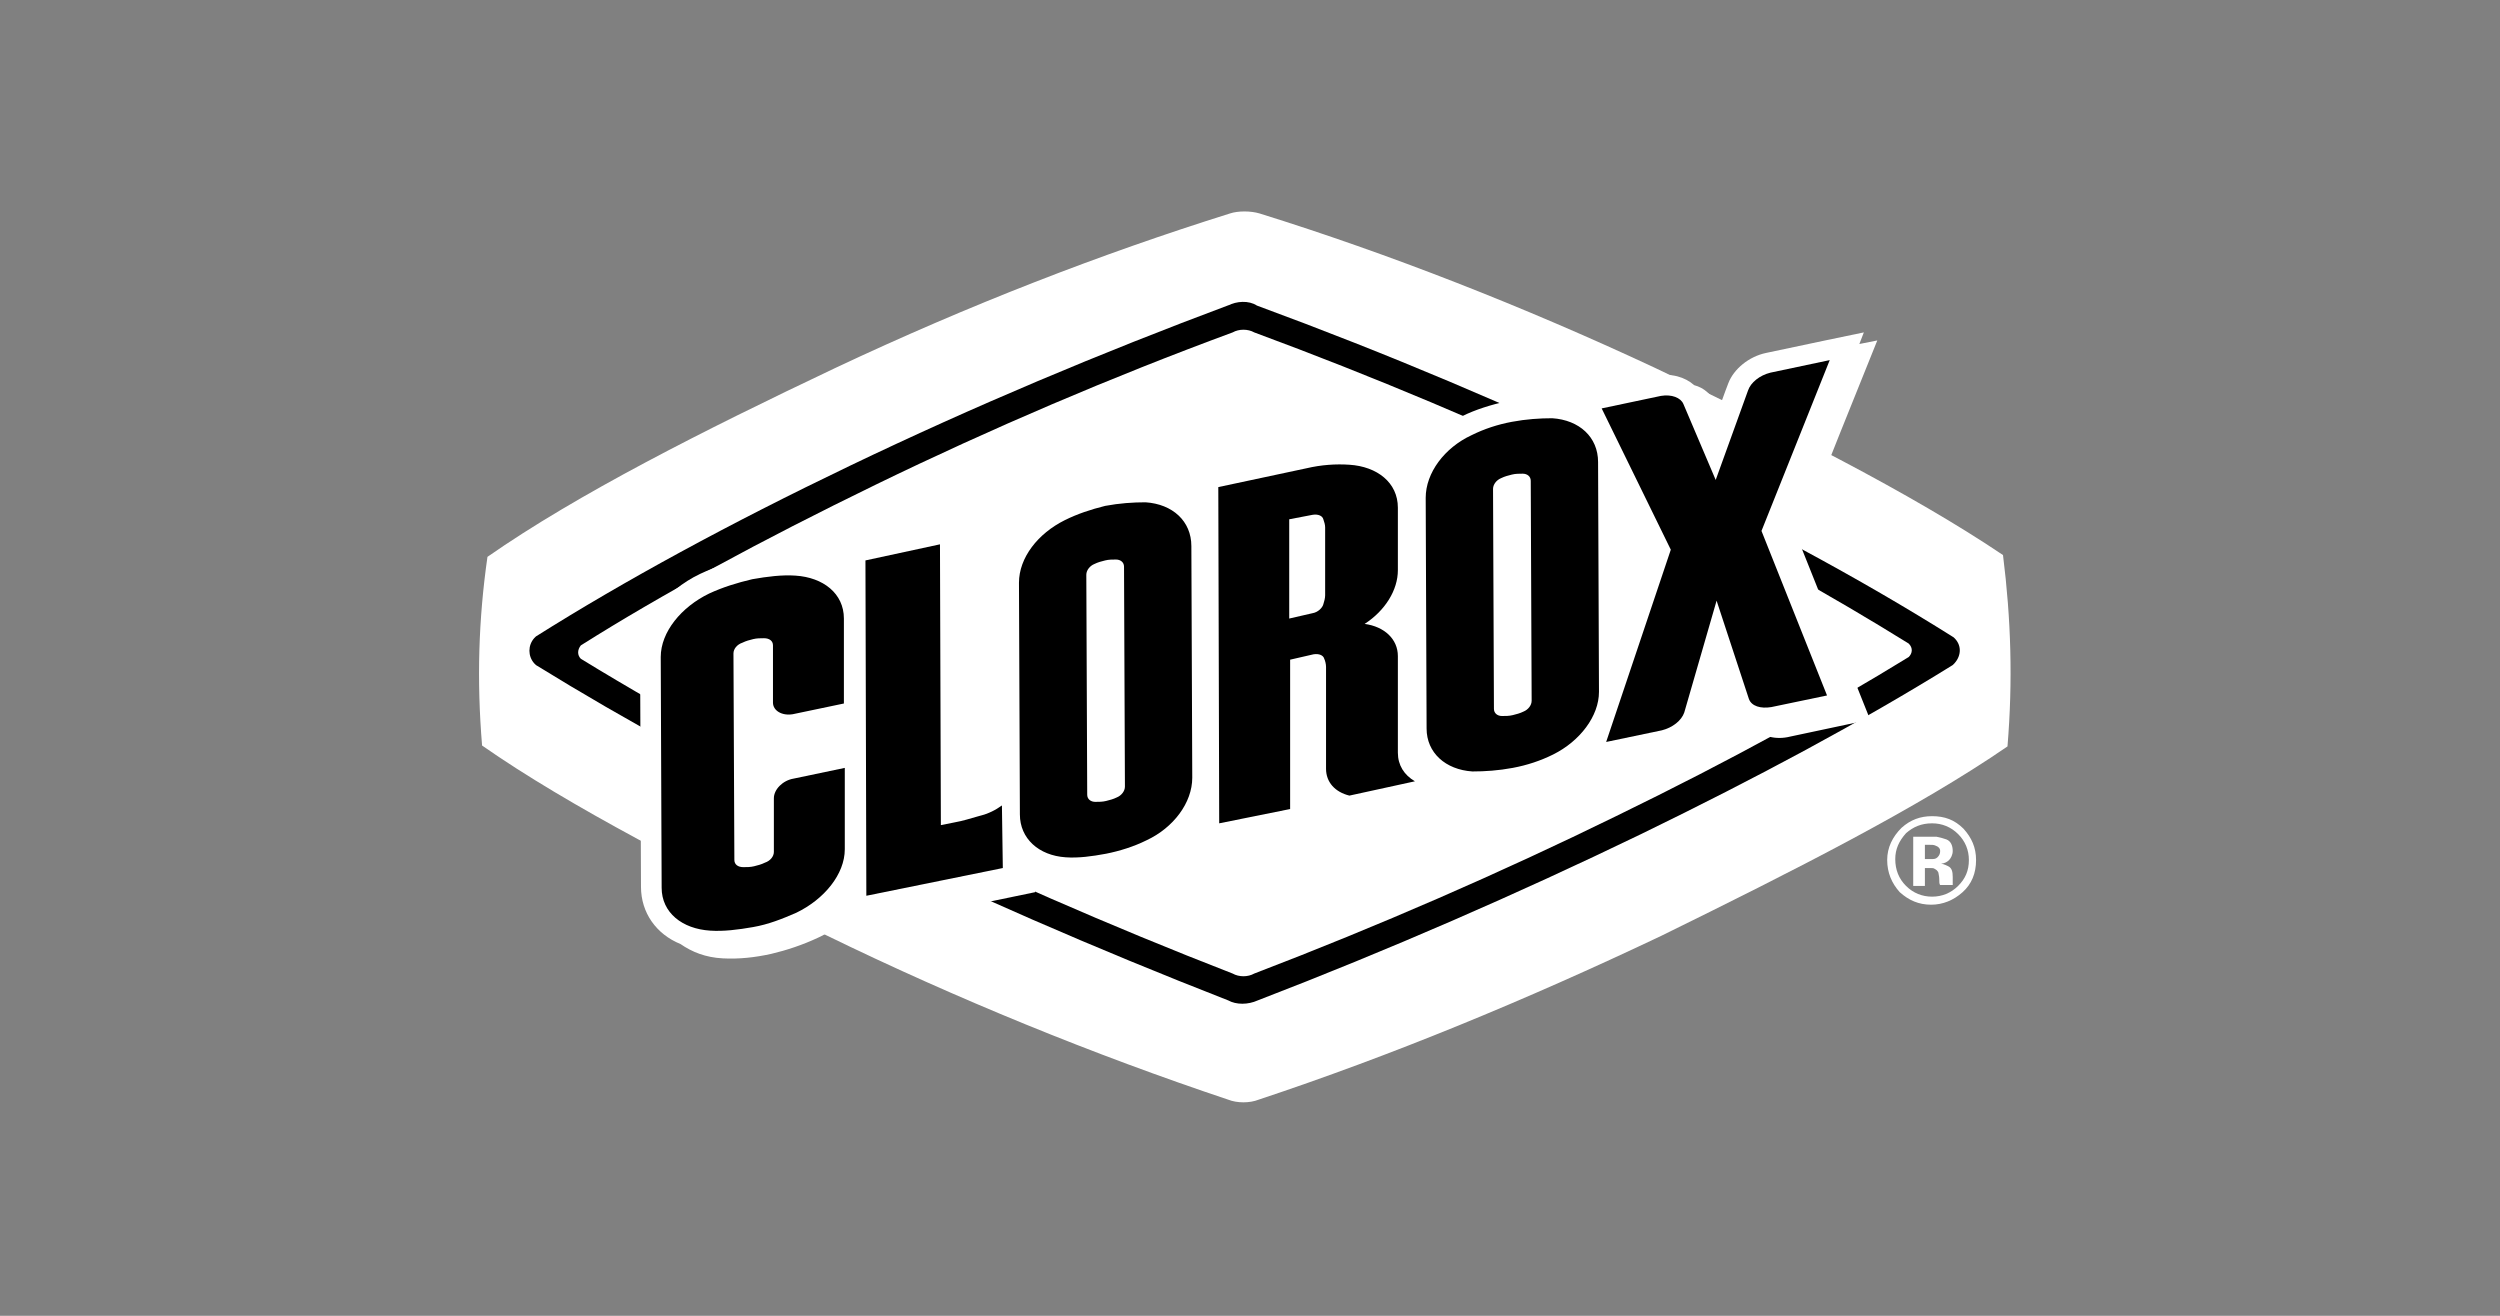
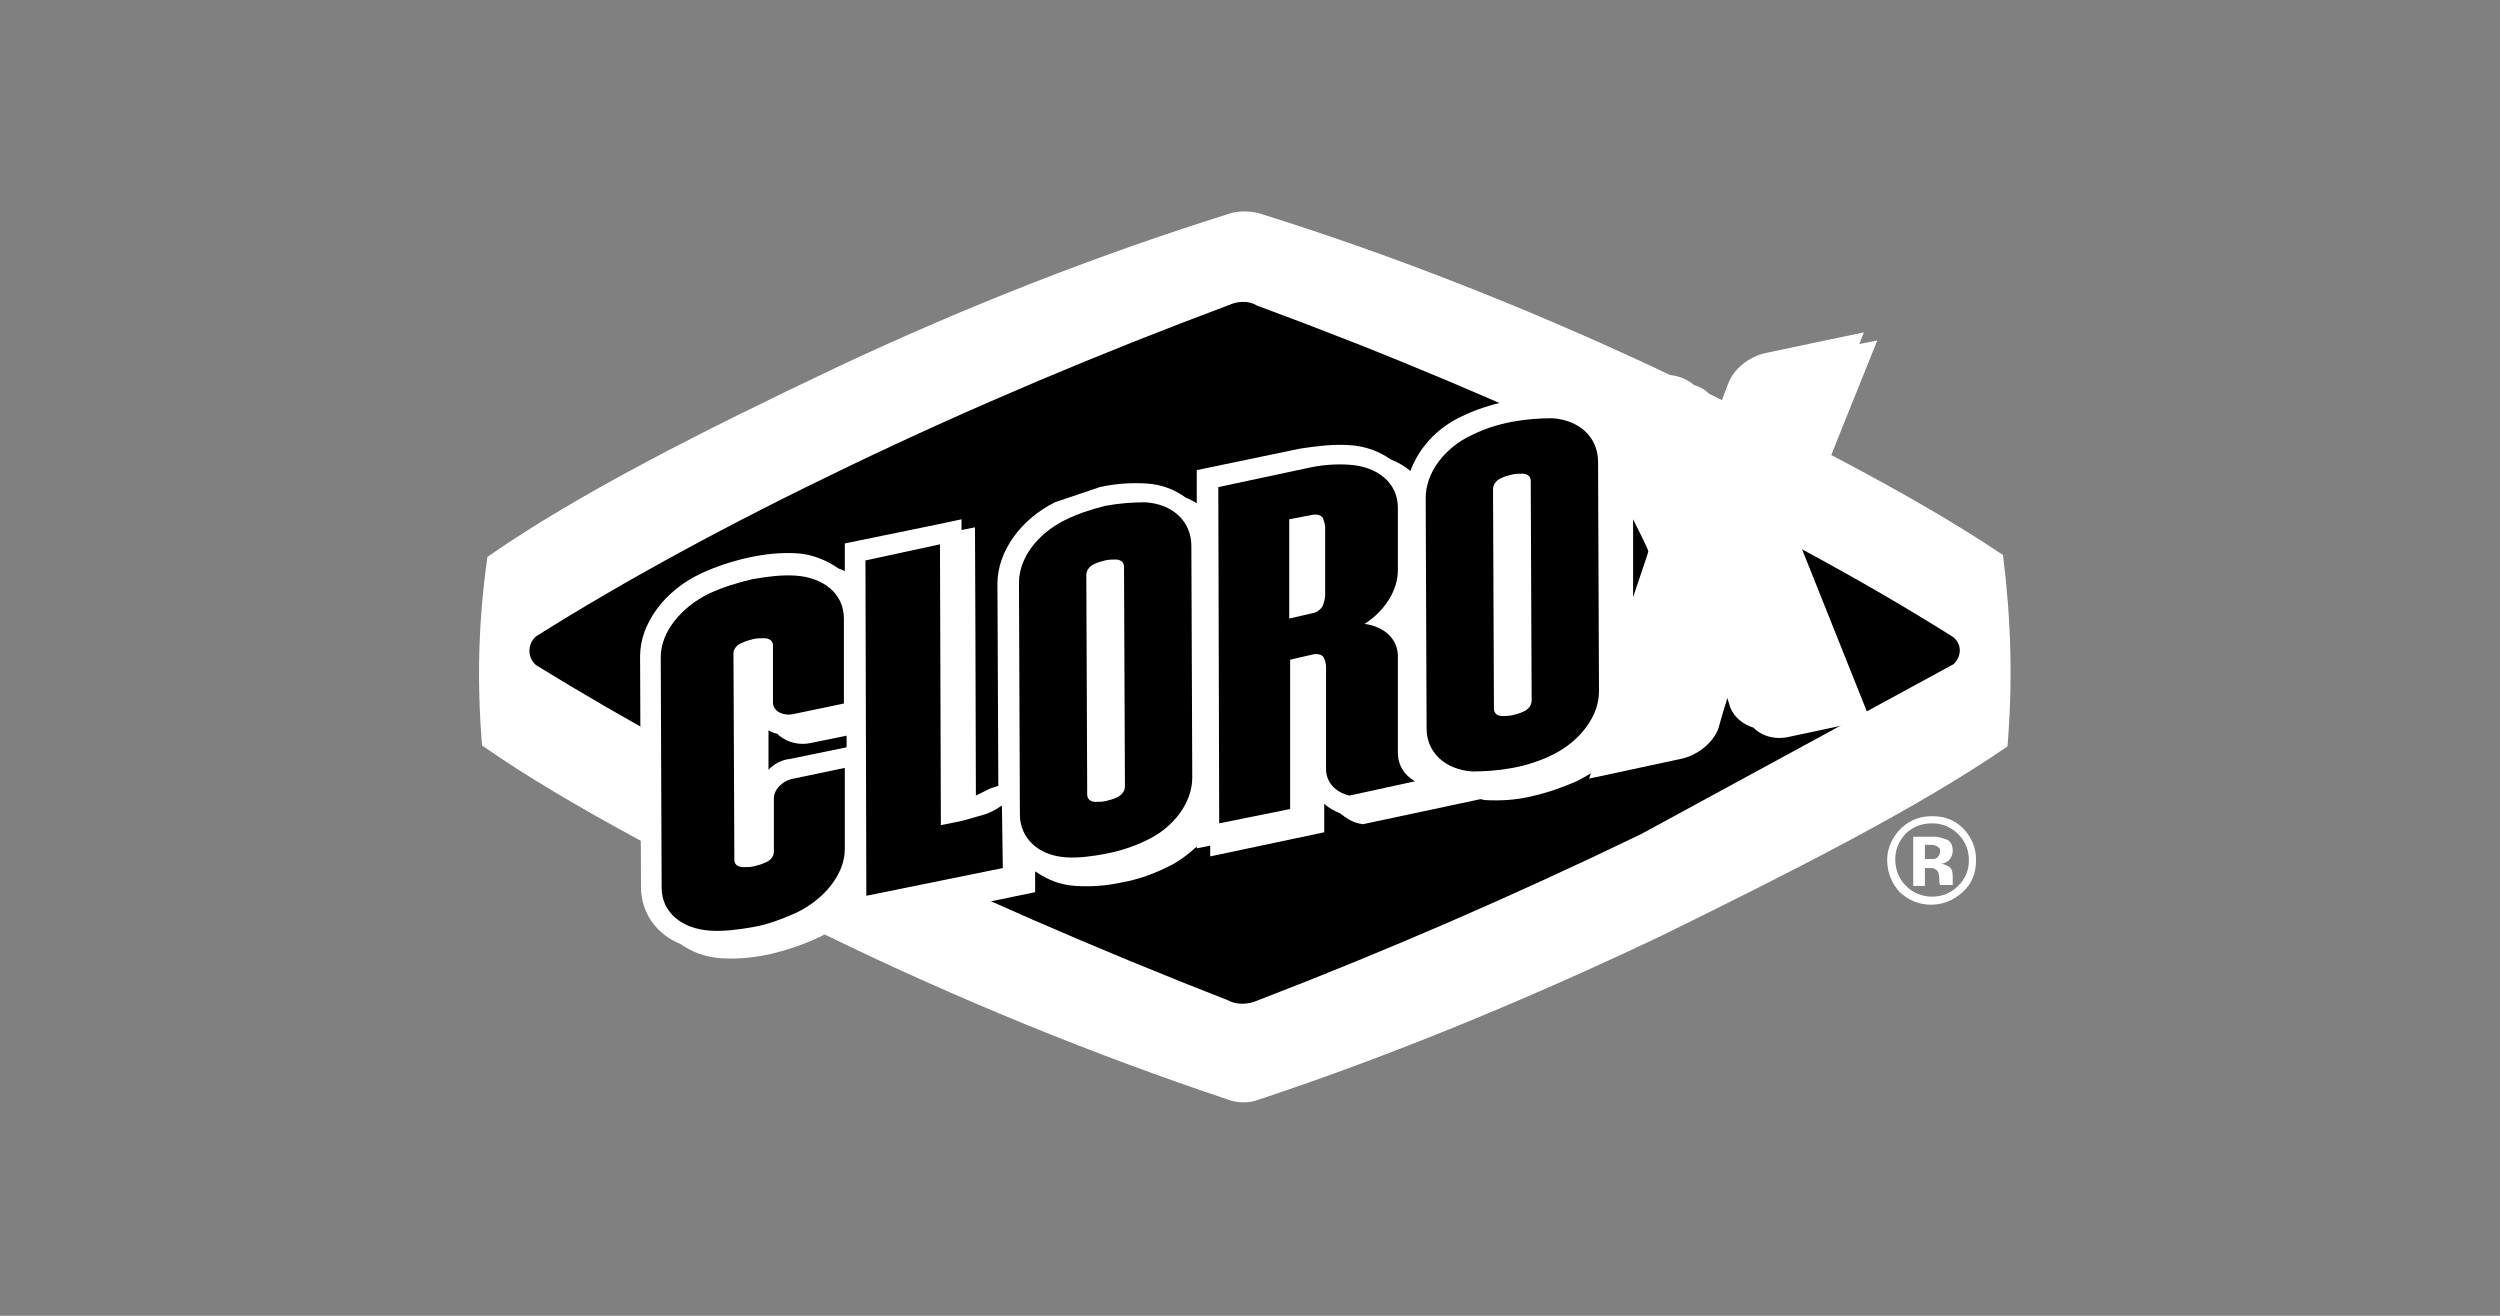
<svg xmlns="http://www.w3.org/2000/svg" width="190" height="100" viewBox="0 0 190 100" fill="none">
  <rect x="0" y="0" width="190" height="100" fill="#808080" stroke="none" />
  <path d="M152.228 42.184C145.268 37.495 135.579 32.602 125.685 27.913C115.79 23.291 105.555 19.282 95.729 16.223C95.047 16.019 94.092 16.019 93.478 16.223C83.72 19.282 73.689 23.155 63.454 27.98C53.423 32.738 43.87 37.563 37.047 42.32C36.365 47.078 36.228 51.699 36.638 56.66C43.256 61.282 52.809 66.175 62.772 71.068C72.666 75.893 83.174 80.175 93.341 83.573C94.023 83.845 94.979 83.845 95.661 83.573C105.692 80.243 115.927 76.029 126.23 71.136C136.329 66.175 145.746 61.417 152.569 56.728C152.979 51.767 152.842 47.078 152.228 42.184Z" fill="white" />
-   <path d="M93.341 23.223L93.477 23.155C83.651 26.825 73.962 30.903 64.614 35.388C55.402 39.806 47.419 44.155 40.731 48.369L40.663 48.437L40.595 48.505C40.117 49.048 40.117 49.864 40.595 50.408L40.663 50.476L40.731 50.544C47.555 54.757 55.266 58.971 64.204 63.32C73.416 67.806 83.242 72.087 93.341 76.029C93.955 76.369 94.842 76.369 95.593 76.029C105.487 72.223 115.313 67.942 124.729 63.388C133.532 59.107 141.515 54.825 148.407 50.544L148.475 50.476L148.543 50.408C149.089 49.796 149.089 48.981 148.475 48.437C141.242 43.883 133.327 39.67 124.388 35.388C114.972 30.903 105.487 26.893 95.525 23.223C94.91 22.816 93.955 22.884 93.341 23.223Z" fill="black" />
-   <path d="M60.793 59.379C59.838 59.583 59.565 60.263 59.428 61.418L59.292 65.02C59.292 66.107 56.221 66.379 56.221 65.971V57C51.718 54.554 47.692 52.243 44.144 50.068C43.871 49.797 43.871 49.389 44.144 49.049C50.285 45.175 57.791 41.097 66.593 36.816C75.259 32.602 84.471 28.66 93.683 25.262C94.16 24.991 94.843 24.991 95.32 25.262C104.327 28.593 113.198 32.33 122.137 36.544C122.273 36.612 122.341 36.68 122.478 36.68L122.205 33.078C122.205 33.078 124.593 37.699 124.661 37.699C132.645 41.573 139.264 45.311 145.064 48.913C145.405 49.253 145.337 49.66 145.064 49.932C138.991 53.67 131.621 57.748 122.819 62.029C114.085 66.311 104.737 70.389 95.32 73.991C94.843 74.263 94.16 74.263 93.683 73.991C84.403 70.389 75.259 66.379 66.252 62.029C64.341 61.214 62.499 60.263 60.793 59.379Z" fill="white" />
+   <path d="M93.341 23.223L93.477 23.155C83.651 26.825 73.962 30.903 64.614 35.388C55.402 39.806 47.419 44.155 40.731 48.369L40.663 48.437L40.595 48.505C40.117 49.048 40.117 49.864 40.595 50.408L40.663 50.476L40.731 50.544C47.555 54.757 55.266 58.971 64.204 63.32C73.416 67.806 83.242 72.087 93.341 76.029C93.955 76.369 94.842 76.369 95.593 76.029C105.487 72.223 115.313 67.942 124.729 63.388L148.475 50.476L148.543 50.408C149.089 49.796 149.089 48.981 148.475 48.437C141.242 43.883 133.327 39.67 124.388 35.388C114.972 30.903 105.487 26.893 95.525 23.223C94.91 22.816 93.955 22.884 93.341 23.223Z" fill="black" />
  <path d="M142.675 25.873L141.31 26.145C141.515 25.602 141.652 25.262 141.652 25.262L138.718 25.873L134.214 26.825C132.918 27.097 131.758 28.048 131.348 29.136C131.348 29.136 131.007 30.019 130.598 31.174C130.461 30.902 130.393 30.699 130.393 30.699C130.052 29.951 129.506 29.475 128.755 29.271C128.073 28.66 126.981 28.32 125.889 28.592L119.407 29.951C119.407 29.951 119.543 30.155 119.68 30.563C119.202 30.359 118.656 30.223 118.042 30.223C116.882 30.155 115.722 30.223 114.494 30.495C113.334 30.767 112.174 31.106 111.082 31.65C109.172 32.534 107.807 34.097 107.193 35.796C106.783 35.456 106.238 35.116 105.692 34.912C104.805 34.301 103.781 33.893 102.485 33.825C101.325 33.757 100.096 33.893 98.8 34.097L90.953 35.728V38.242C90.68 38.106 90.407 37.903 90.134 37.834C89.315 37.223 88.292 36.815 87.132 36.747C85.972 36.679 84.812 36.747 83.583 37.019L80.172 38.174C77.579 39.466 75.805 41.912 75.805 44.359L75.873 59.718L75.259 59.922L74.167 60.466C74.167 55.64 74.099 40.077 74.099 40.077L73.075 40.281C73.075 39.737 73.075 39.466 73.075 39.466L71.165 39.873L64.205 41.301V43.407C64.068 43.339 63.932 43.271 63.727 43.203C62.84 42.592 61.748 42.116 60.52 42.048C59.292 41.98 58.063 42.116 56.835 42.388C55.607 42.66 54.379 43.068 53.219 43.611C50.489 44.903 48.647 47.417 48.647 49.864L48.715 67.398C48.715 69.368 49.875 71 51.718 71.747C52.605 72.359 53.628 72.767 54.925 72.835C56.153 72.903 57.381 72.767 58.609 72.495C59.769 72.223 60.998 71.815 62.158 71.271C62.908 70.932 63.59 70.456 64.205 69.98L65.228 69.776V70.592L78.671 67.805V66.242C78.739 66.242 78.739 66.242 78.807 66.31C79.626 66.854 80.581 67.262 81.741 67.33C82.901 67.398 84.061 67.33 85.289 67.058C86.449 66.854 87.609 66.446 88.701 65.903C89.588 65.495 90.27 64.951 90.953 64.339V64.475L91.976 64.271V65.087L100.642 63.252C100.642 63.252 100.642 62.097 100.642 61.077C100.983 61.417 101.393 61.621 101.87 61.825C102.28 62.165 102.689 62.437 103.235 62.572L103.576 62.64L112.515 60.737C112.652 60.737 112.72 60.805 112.856 60.805C114.016 60.873 115.176 60.805 116.336 60.534C117.565 60.262 118.725 59.854 119.816 59.378C120.226 59.174 120.567 58.971 120.908 58.767C120.84 58.971 120.772 59.174 120.772 59.174L127.732 57.679C129.028 57.407 130.188 56.456 130.598 55.368C130.598 55.368 130.871 54.349 131.28 53.058C131.416 53.466 131.485 53.737 131.485 53.737C131.826 54.553 132.44 55.029 133.259 55.301C133.941 55.98 134.965 56.252 136.056 55.98L142.129 54.689C142.129 54.689 137.08 42.048 136.67 41.029C137.012 39.873 142.675 25.873 142.675 25.873ZM125.275 41.912C125.207 42.184 124.729 43.543 124.115 45.378V39.466C124.729 40.689 125.207 41.64 125.275 41.912ZM58.405 58.495C58.405 57.475 58.405 56.456 58.405 55.504C58.609 55.64 58.814 55.708 59.087 55.776C59.155 55.844 59.155 55.844 59.223 55.912C59.906 56.456 60.793 56.66 61.68 56.456C61.68 56.456 63.045 56.184 64.341 55.912V56.796L60.042 57.679C59.36 57.747 58.814 58.087 58.405 58.495Z" fill="white" />
  <path d="M146.838 62.573C147.588 62.573 148.27 62.845 148.816 63.389C149.362 63.932 149.635 64.612 149.635 65.359C149.635 66.175 149.362 66.787 148.816 67.33C148.27 67.874 147.588 68.146 146.838 68.146C146.087 68.146 145.405 67.874 144.859 67.33C144.313 66.787 144.04 66.107 144.04 65.291C144.04 64.544 144.313 63.932 144.859 63.321C145.405 62.845 146.019 62.573 146.838 62.573ZM150.181 65.359C150.181 64.408 149.84 63.66 149.226 62.981C148.543 62.301 147.793 62.029 146.838 62.029C145.95 62.029 145.2 62.301 144.518 62.913C143.835 63.592 143.426 64.408 143.426 65.359C143.426 66.311 143.767 67.126 144.381 67.806C145.063 68.418 145.814 68.757 146.769 68.757C147.656 68.757 148.475 68.418 149.158 67.806C149.84 67.194 150.181 66.379 150.181 65.359ZM147.452 64.68C147.452 64.884 147.383 65.02 147.247 65.156C147.11 65.291 146.974 65.291 146.701 65.291H146.292V64.204H146.565C146.838 64.204 146.974 64.204 147.11 64.272C147.315 64.34 147.452 64.476 147.452 64.68ZM146.292 67.262V65.971H146.496H146.701C146.838 65.971 146.974 65.971 147.042 66.039C147.179 66.107 147.247 66.175 147.315 66.311C147.315 66.379 147.383 66.583 147.383 66.787C147.383 66.99 147.383 67.194 147.452 67.262H148.407V67.194C148.407 67.126 148.407 67.126 148.407 67.058C148.407 66.99 148.407 66.99 148.407 66.922V66.651C148.407 66.243 148.339 65.971 148.066 65.835C147.929 65.767 147.793 65.699 147.52 65.631C147.793 65.631 147.998 65.495 148.134 65.359C148.27 65.224 148.407 64.952 148.407 64.68C148.407 64.272 148.27 63.932 147.929 63.796C147.725 63.728 147.52 63.66 147.179 63.592C147.11 63.592 146.838 63.592 146.428 63.592C145.95 63.592 145.609 63.592 145.405 63.592V67.33H146.292V67.262Z" fill="white" />
  <path d="M58.814 64.747C58.814 65.087 58.541 65.427 58.132 65.563C57.859 65.699 57.586 65.767 57.313 65.835C57.04 65.903 56.767 65.903 56.494 65.903C56.084 65.903 55.812 65.699 55.812 65.359L55.743 49.66C55.743 49.32 56.016 48.98 56.426 48.844C56.699 48.708 56.972 48.64 57.245 48.572C57.517 48.505 57.79 48.505 58.063 48.505C58.473 48.505 58.746 48.708 58.746 49.048V53.398C58.746 54.009 59.428 54.417 60.247 54.281L64.136 53.466V47.009C64.136 45.106 62.567 43.883 60.452 43.747C59.428 43.679 58.336 43.815 57.176 44.019C56.016 44.291 54.925 44.631 53.901 45.106C51.786 46.126 50.216 48.029 50.216 49.932L50.285 67.466C50.285 69.368 51.854 70.592 53.969 70.728C54.993 70.796 56.084 70.66 57.245 70.456C58.404 70.252 59.428 69.844 60.52 69.368C62.635 68.349 64.204 66.446 64.204 64.543V58.359L60.315 59.174C59.496 59.31 58.814 59.99 58.814 60.669V64.747Z" fill="black" />
  <path d="M90.612 59.107C90.612 61.01 89.179 62.913 87.132 63.864C86.177 64.34 85.085 64.68 84.061 64.883C82.969 65.087 81.946 65.223 80.991 65.155C78.944 65.019 77.511 63.728 77.511 61.893L77.442 44.291C77.442 42.388 78.875 40.553 80.922 39.534C81.878 39.058 82.901 38.718 83.993 38.447C85.085 38.243 86.108 38.175 87.064 38.175C89.111 38.311 90.544 39.602 90.544 41.505L90.612 59.107ZM85.426 43.068C85.426 42.728 85.153 42.524 84.812 42.524C84.539 42.524 84.266 42.524 83.993 42.592C83.72 42.66 83.447 42.728 83.174 42.864C82.833 43 82.56 43.34 82.56 43.68L82.628 60.398C82.628 60.738 82.901 60.942 83.242 60.942C83.515 60.942 83.788 60.942 84.061 60.874C84.334 60.806 84.607 60.738 84.88 60.602C85.221 60.466 85.494 60.126 85.494 59.786L85.426 43.068Z" fill="black" />
-   <path d="M133.873 40.35L138.854 52.855L134.624 53.738C133.805 53.874 133.122 53.67 132.918 53.126L130.461 45.651L128.005 54.146C127.8 54.758 127.118 55.301 126.299 55.505L122.068 56.389L126.981 41.777L121.727 31.039L126.231 30.088C127.049 29.952 127.732 30.224 127.936 30.699L130.393 36.476L132.849 29.68C133.054 29.068 133.736 28.524 134.555 28.321L139.059 27.369L133.873 40.35Z" fill="black" />
  <path d="M97.981 47.01L99.755 46.602C100.165 46.534 100.506 46.194 100.574 45.922C100.643 45.718 100.711 45.447 100.711 45.243V40.078C100.711 39.874 100.643 39.67 100.574 39.466C100.506 39.194 100.165 39.058 99.755 39.126L97.981 39.466V47.01ZM100.779 50.68C100.779 50.476 100.711 50.204 100.643 50.068C100.574 49.796 100.233 49.66 99.824 49.728L98.05 50.136V61.486L92.659 62.573L92.591 37.019L99.278 35.592C100.438 35.32 101.53 35.252 102.553 35.32C104.668 35.456 106.238 36.68 106.238 38.583V43.34C106.238 44.835 105.283 46.398 103.713 47.417C105.214 47.621 106.238 48.573 106.238 49.864V57.204C106.238 58.155 106.716 58.903 107.534 59.379L102.553 60.466C101.461 60.194 100.779 59.447 100.779 58.427V54.417V50.68Z" fill="black" />
  <path d="M121.522 52.582C121.522 54.417 120.089 56.32 118.042 57.34C117.087 57.815 116.064 58.155 114.972 58.359C113.88 58.563 112.857 58.631 111.901 58.631C109.854 58.495 108.421 57.204 108.421 55.369L108.353 37.835C108.353 35.932 109.786 34.029 111.833 33.077C112.788 32.602 113.812 32.262 114.904 32.058C115.995 31.854 117.019 31.786 117.974 31.786C120.021 31.922 121.454 33.213 121.454 35.116L121.522 52.582ZM116.337 36.543C116.337 36.204 116.064 36 115.722 36C115.449 36 115.177 36 114.904 36.068C114.631 36.136 114.358 36.204 114.085 36.34C113.744 36.475 113.471 36.815 113.471 37.155L113.539 53.873C113.539 54.213 113.812 54.417 114.153 54.417C114.426 54.417 114.699 54.417 114.972 54.349C115.245 54.281 115.518 54.213 115.791 54.077C116.132 53.941 116.405 53.602 116.405 53.262L116.337 36.543Z" fill="black" />
  <path d="M76.146 61.214C75.668 61.554 75.19 61.825 74.372 62.029C73.621 62.233 73.28 62.369 72.529 62.505L71.506 62.709L71.438 41.369L65.774 42.592L65.842 68.078L76.214 65.971L76.146 61.214Z" fill="black" />
</svg>